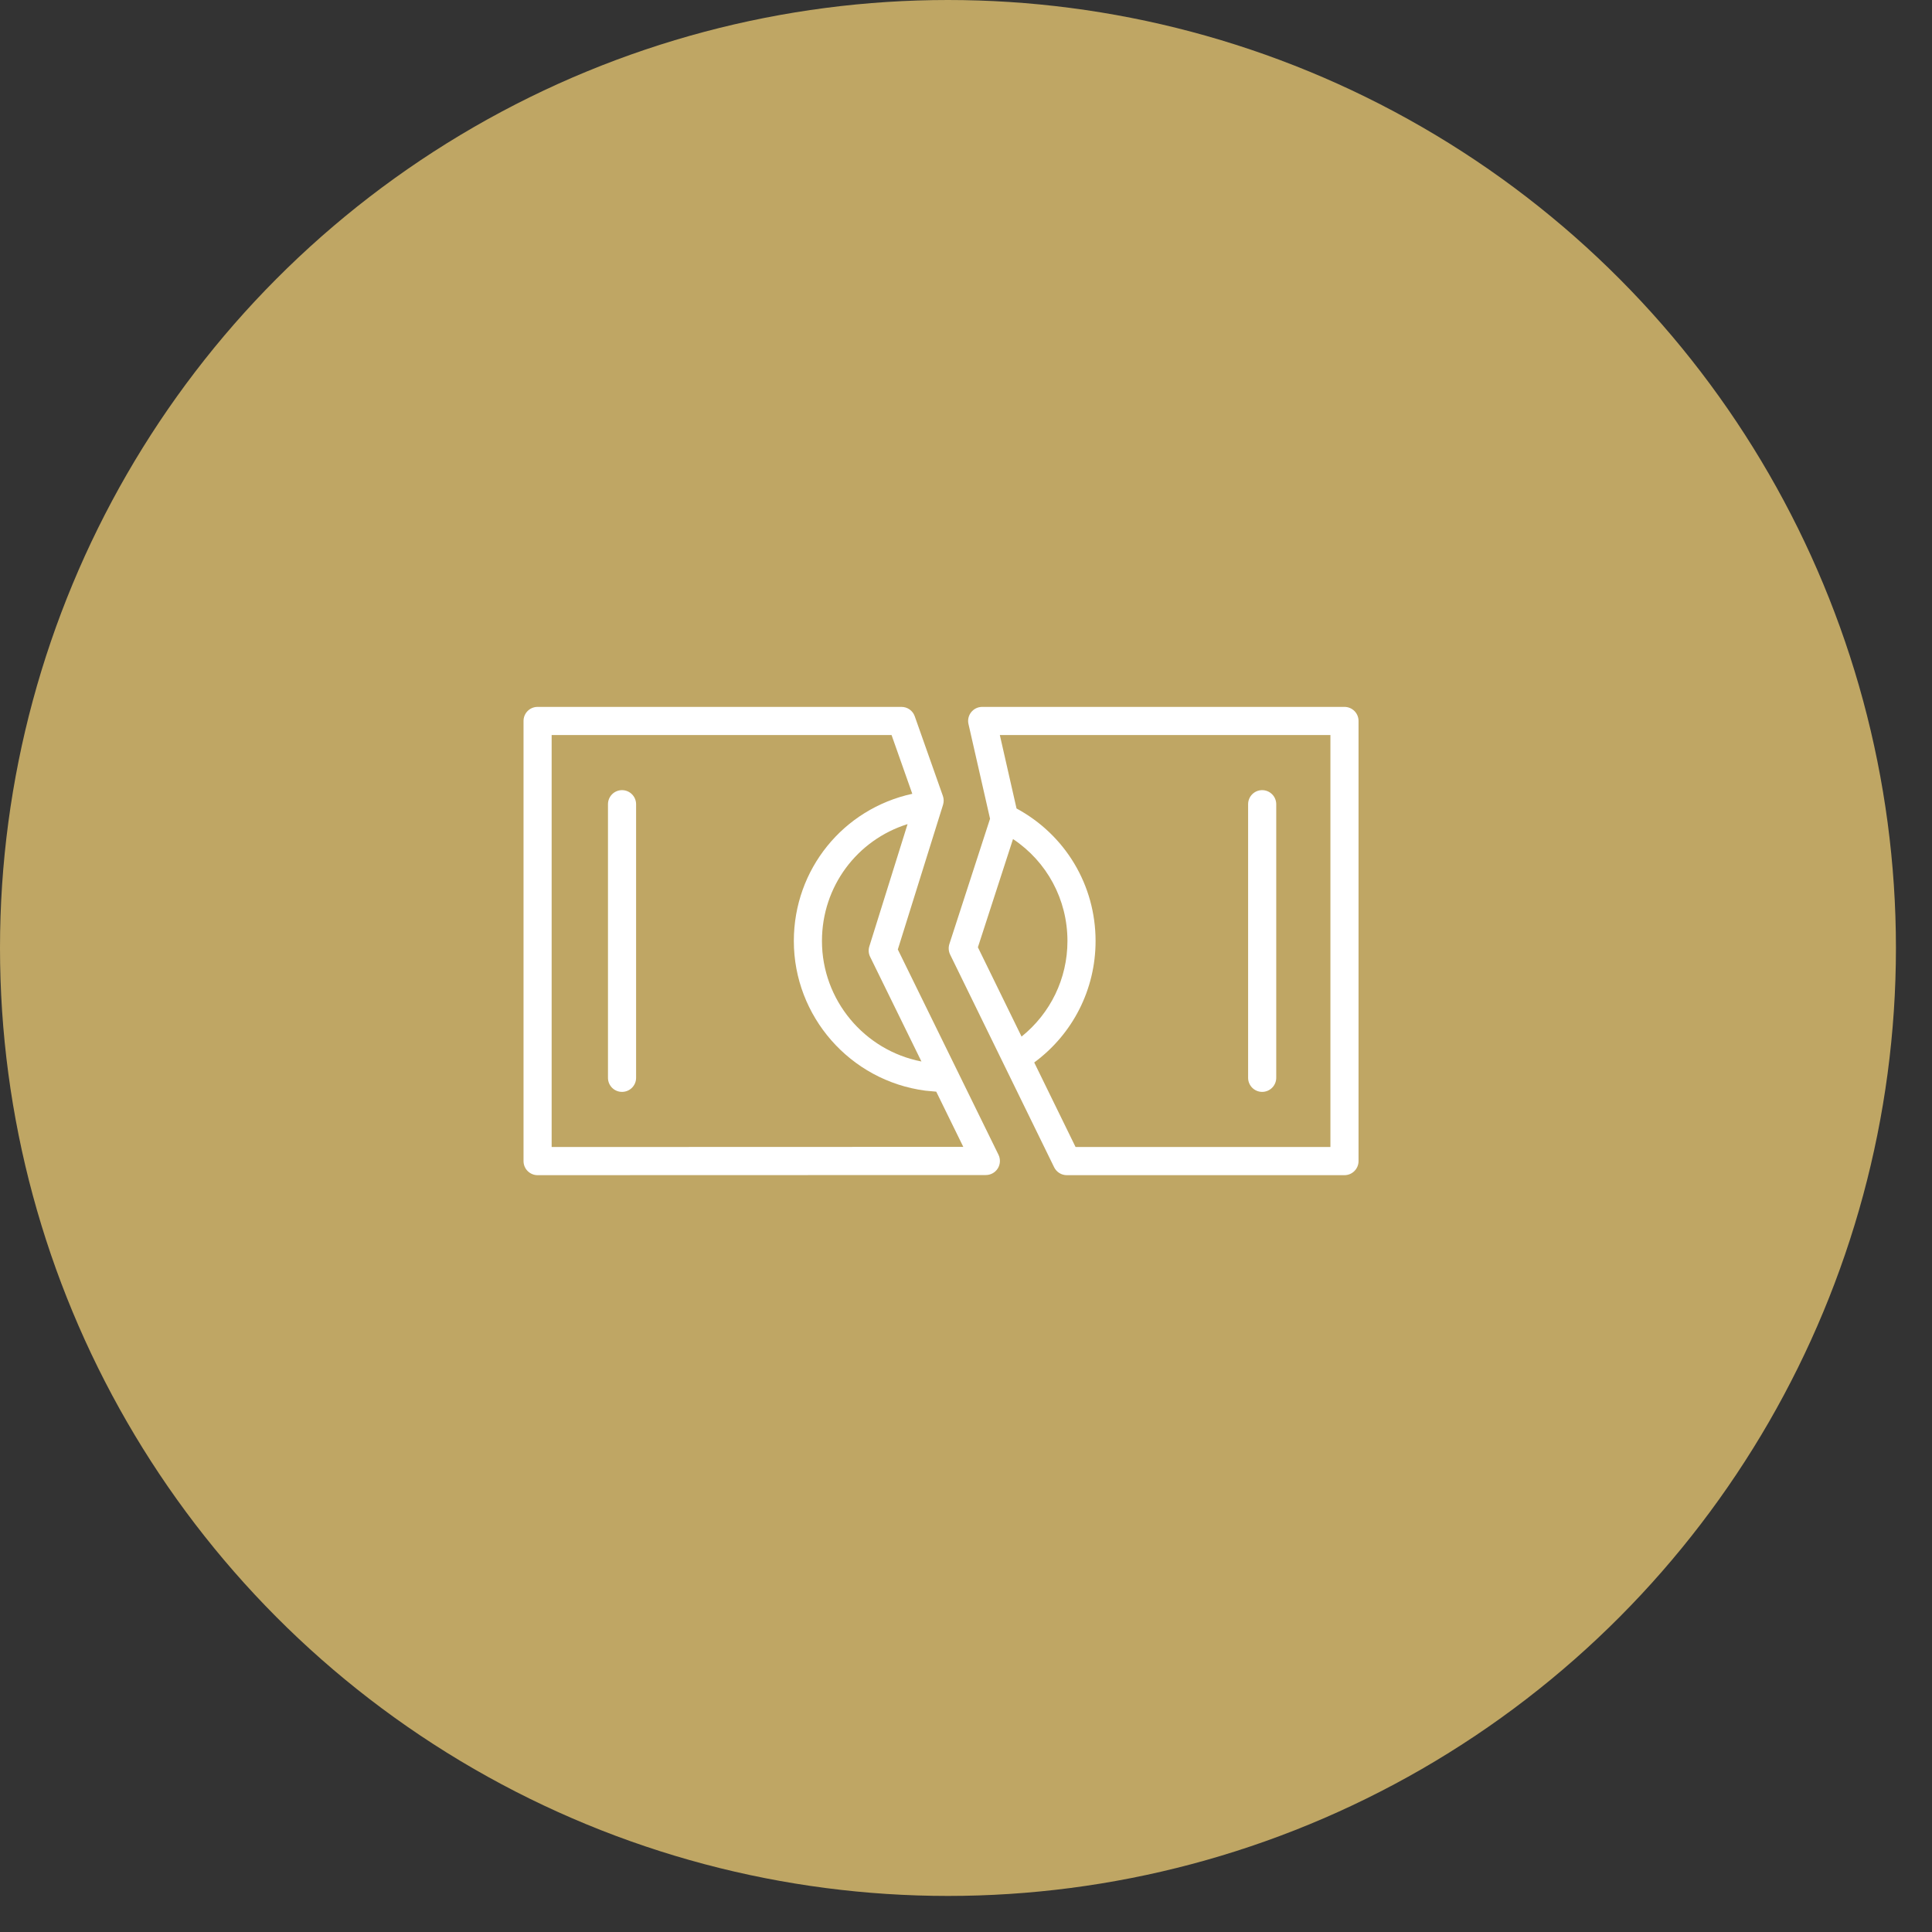
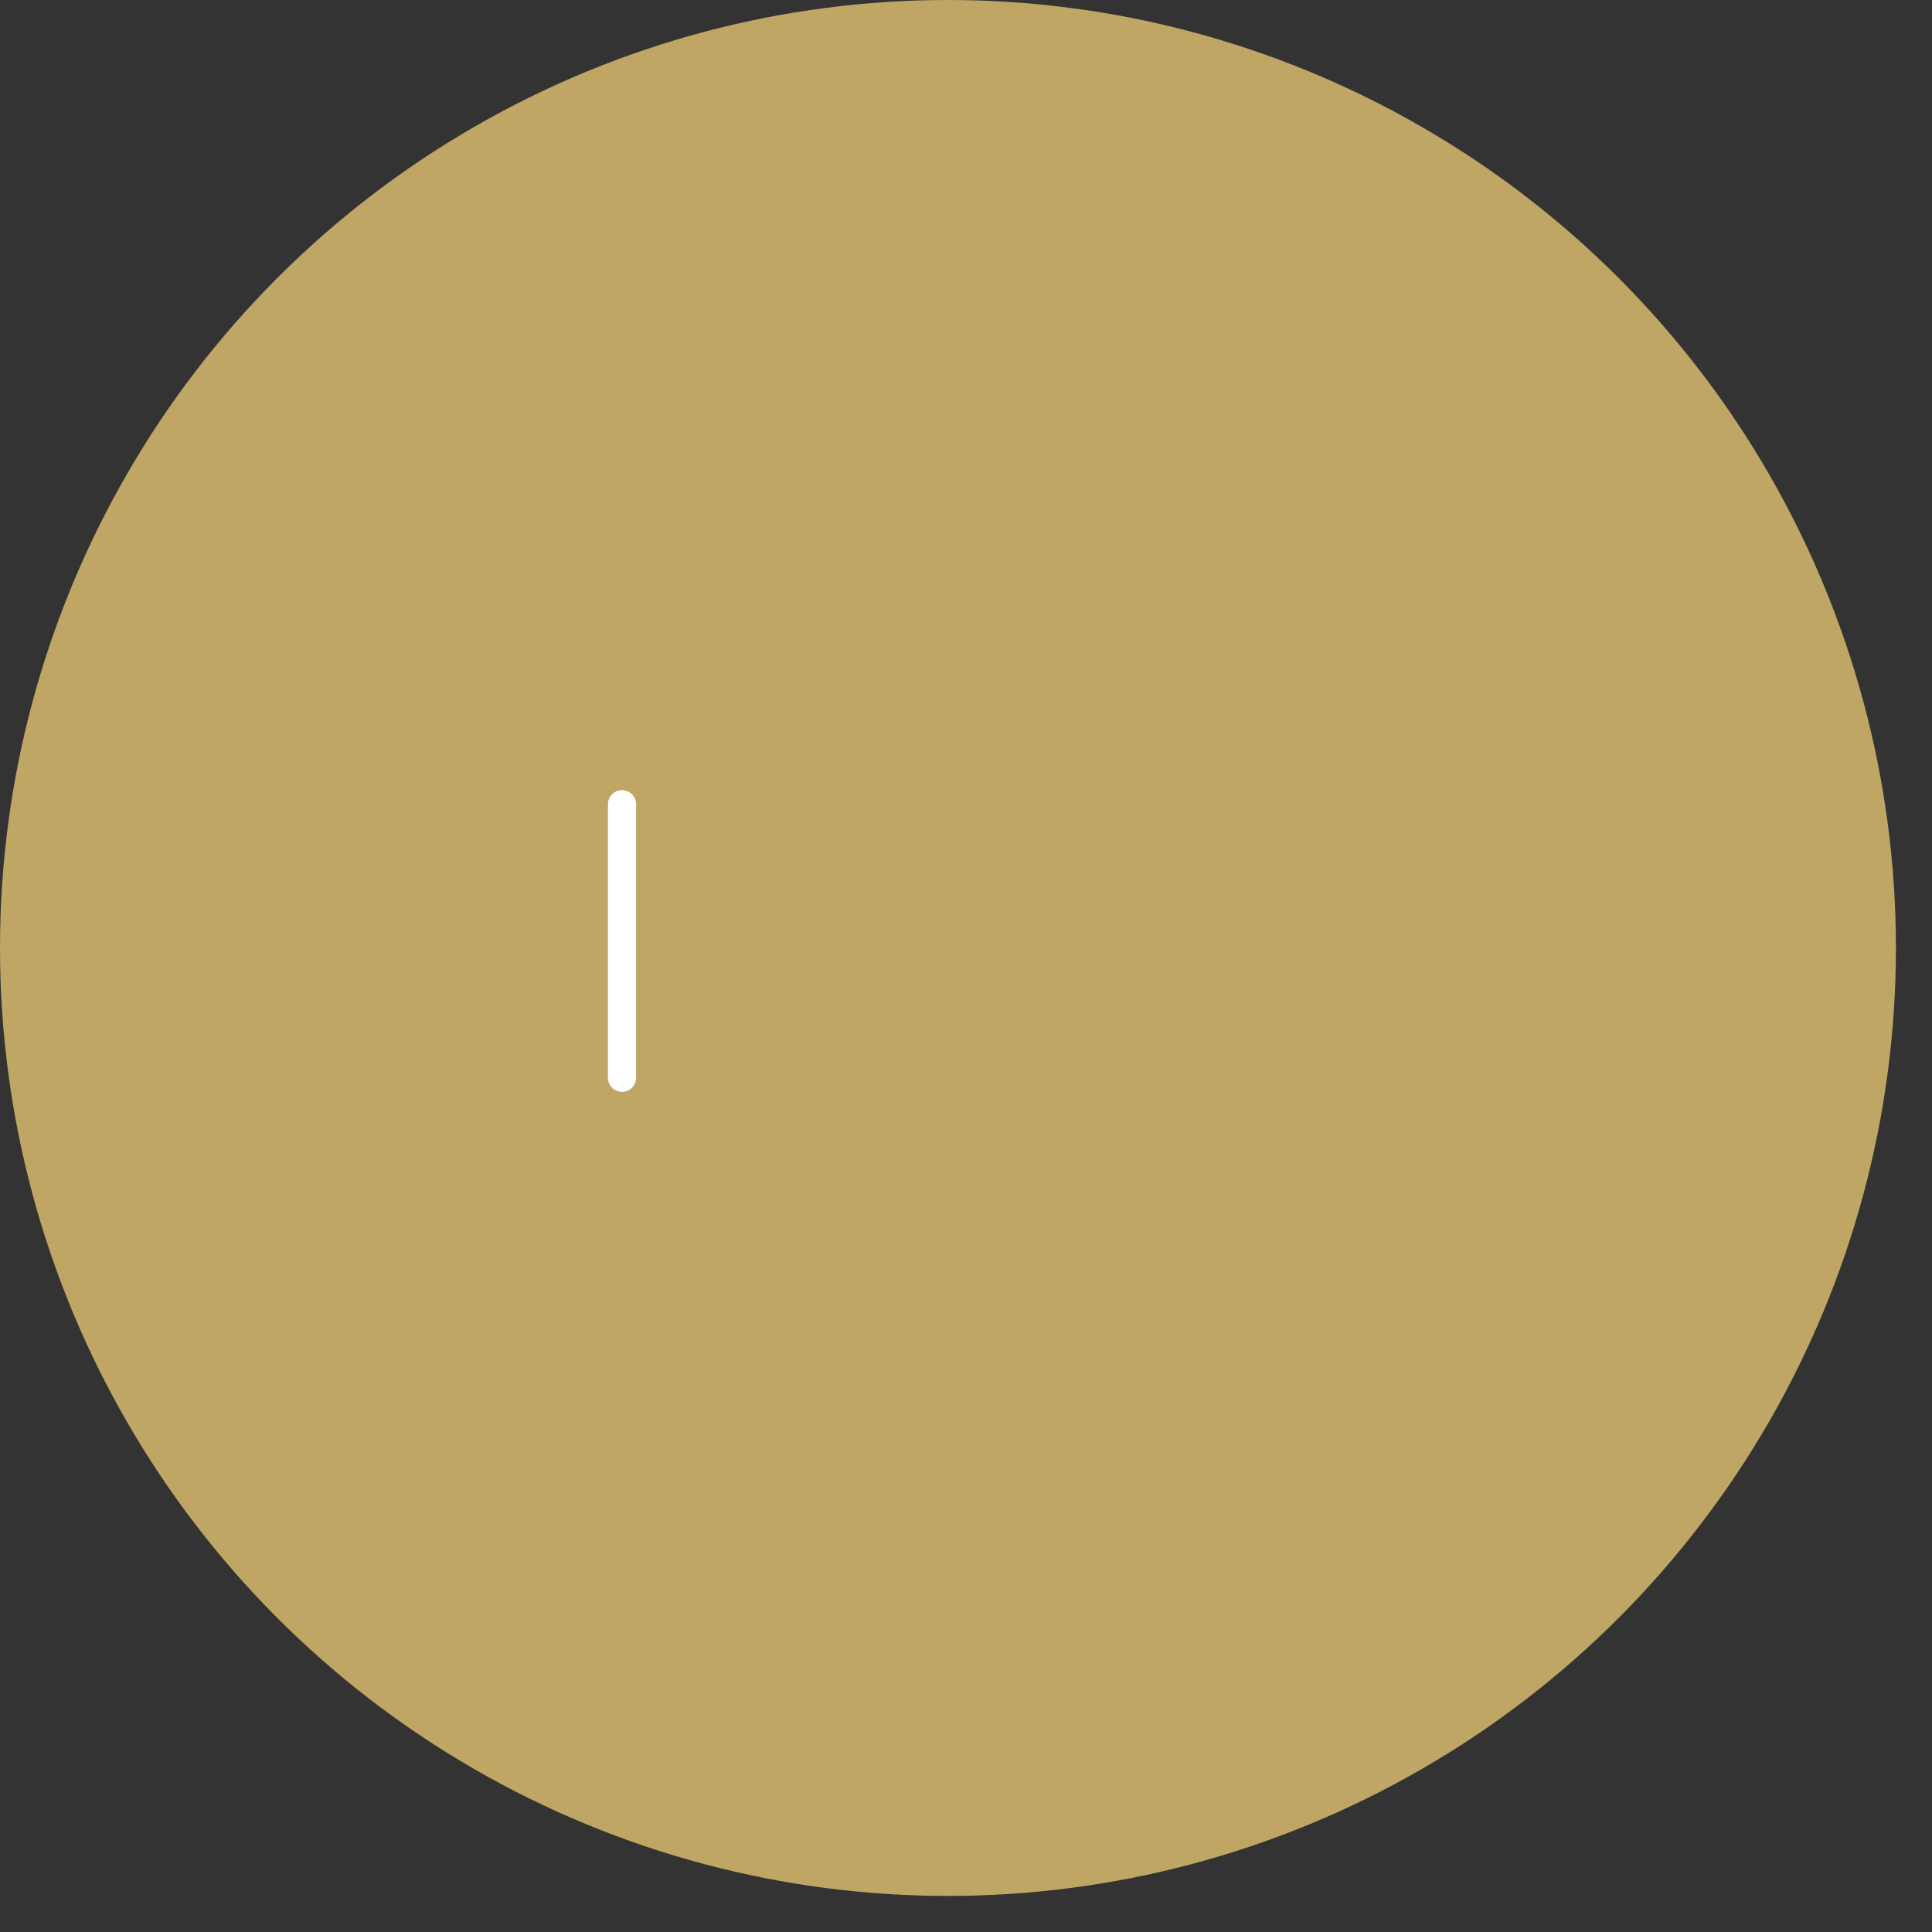
<svg xmlns="http://www.w3.org/2000/svg" width="45" height="45" viewBox="0 0 45 45" fill="none">
  <rect x="0" y="0" width="45" height="45" fill="#333333" stroke="none" />
  <circle cx="22.08" cy="22.08" r="22.08" fill="#BFA664" />
  <path d="M14.488 18.404C14.307 18.404 14.161 18.551 14.161 18.732V25.105C14.161 25.286 14.307 25.432 14.488 25.432C14.669 25.432 14.816 25.286 14.816 25.105V18.732C14.816 18.551 14.669 18.404 14.488 18.404Z" fill="white" />
-   <path d="M29.398 25.432C29.579 25.432 29.726 25.285 29.726 25.104V18.732C29.726 18.551 29.579 18.404 29.398 18.404C29.217 18.404 29.071 18.551 29.071 18.732V25.105C29.071 25.285 29.218 25.432 29.398 25.432Z" fill="white" />
-   <path d="M20.912 22.115L21.965 18.746C21.986 18.679 21.985 18.606 21.962 18.54L21.306 16.683C21.26 16.552 21.136 16.465 20.998 16.465H12.521C12.34 16.465 12.194 16.611 12.194 16.792V27.044C12.194 27.131 12.228 27.214 12.29 27.276C12.351 27.337 12.434 27.372 12.521 27.372L22.963 27.369C23.076 27.369 23.181 27.31 23.241 27.214C23.3 27.118 23.306 26.998 23.257 26.897L20.912 22.115ZM20.267 22.286L21.462 24.724C20.13 24.467 19.145 23.291 19.145 21.918C19.145 20.648 19.962 19.564 21.139 19.195L20.248 22.045C20.223 22.125 20.23 22.211 20.267 22.286ZM12.849 26.716V17.12H20.766L21.249 18.489C19.639 18.84 18.49 20.249 18.49 21.918C18.49 23.673 19.8 25.171 21.549 25.403L21.807 25.427L22.437 26.713L12.849 26.716Z" fill="white" />
-   <path d="M31.315 16.465H22.877C22.777 16.465 22.683 16.51 22.621 16.588C22.559 16.666 22.535 16.768 22.558 16.865L23.06 19.07L22.113 21.988C22.087 22.069 22.093 22.156 22.13 22.233L24.553 27.188C24.608 27.3 24.722 27.372 24.848 27.372H31.315C31.496 27.372 31.643 27.225 31.643 27.044V16.792C31.643 16.611 31.496 16.465 31.315 16.465ZM23.595 19.543C24.385 20.07 24.863 20.95 24.863 21.918C24.863 22.793 24.467 23.603 23.794 24.144L22.777 22.064L23.595 19.543ZM30.988 26.716H25.052L24.089 24.747C24.988 24.085 25.518 23.044 25.518 21.918C25.518 20.617 24.815 19.447 23.677 18.831L23.288 17.12H30.988V26.716Z" fill="white" />
</svg>